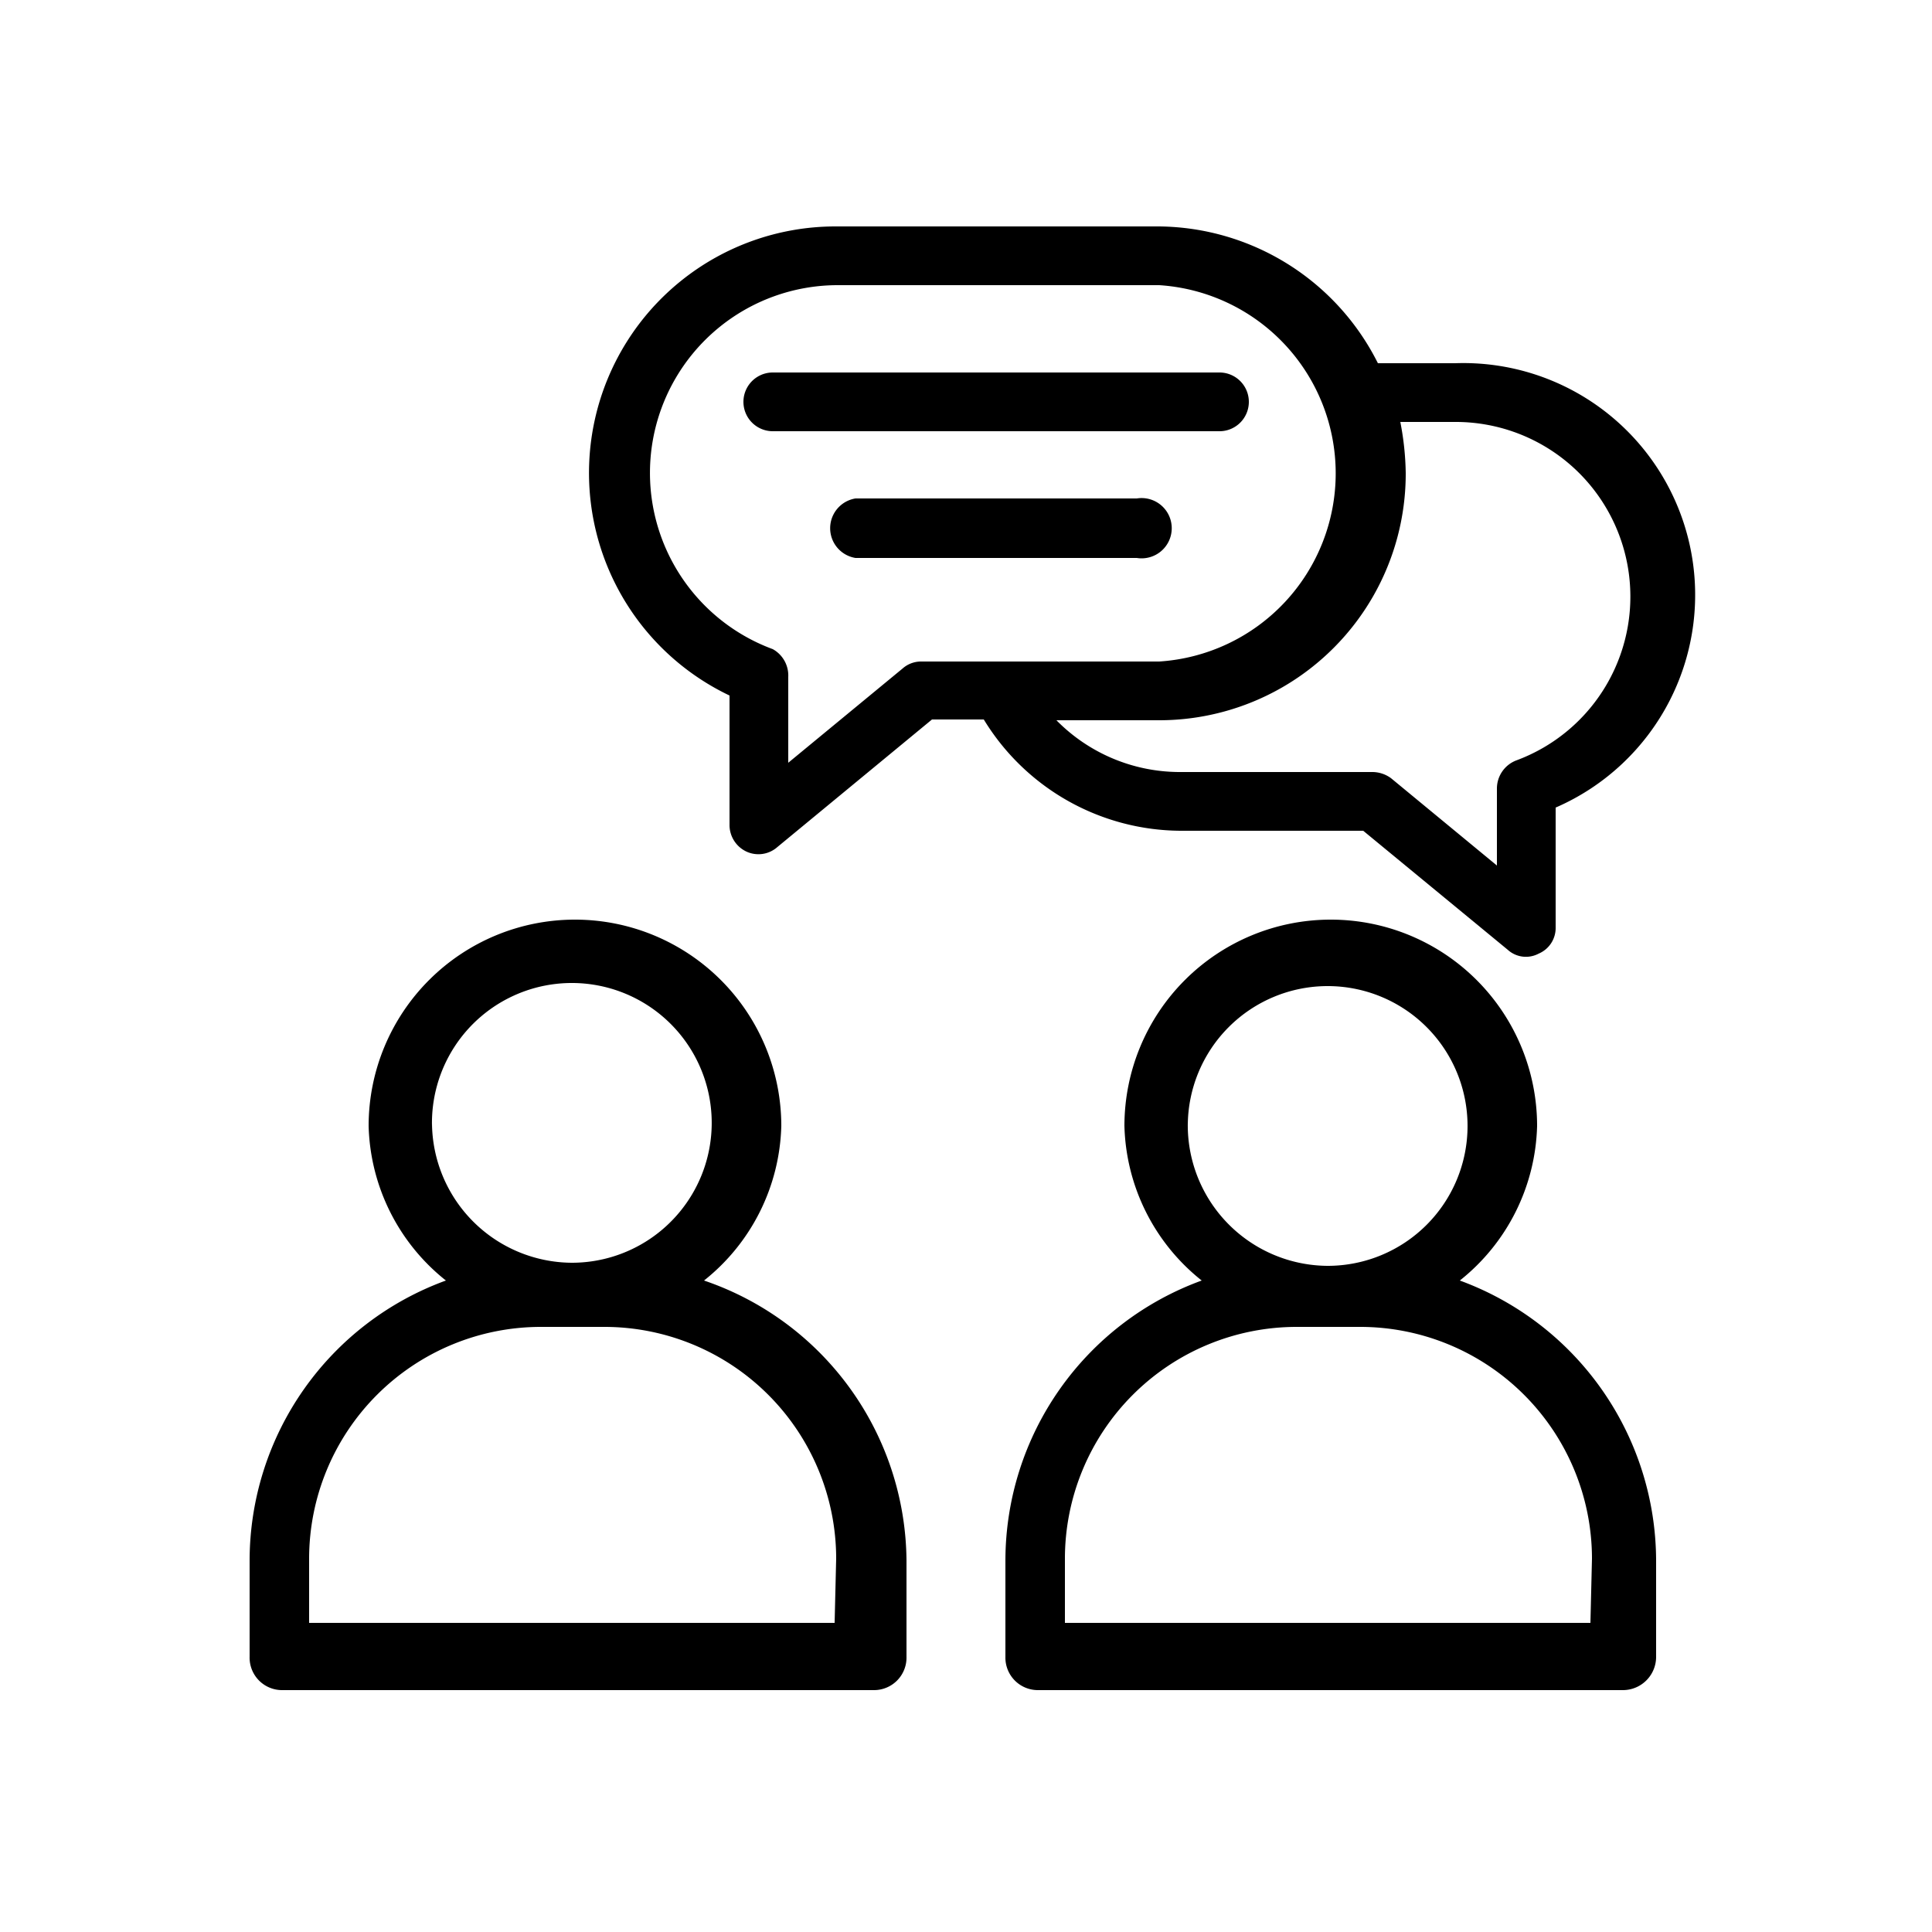
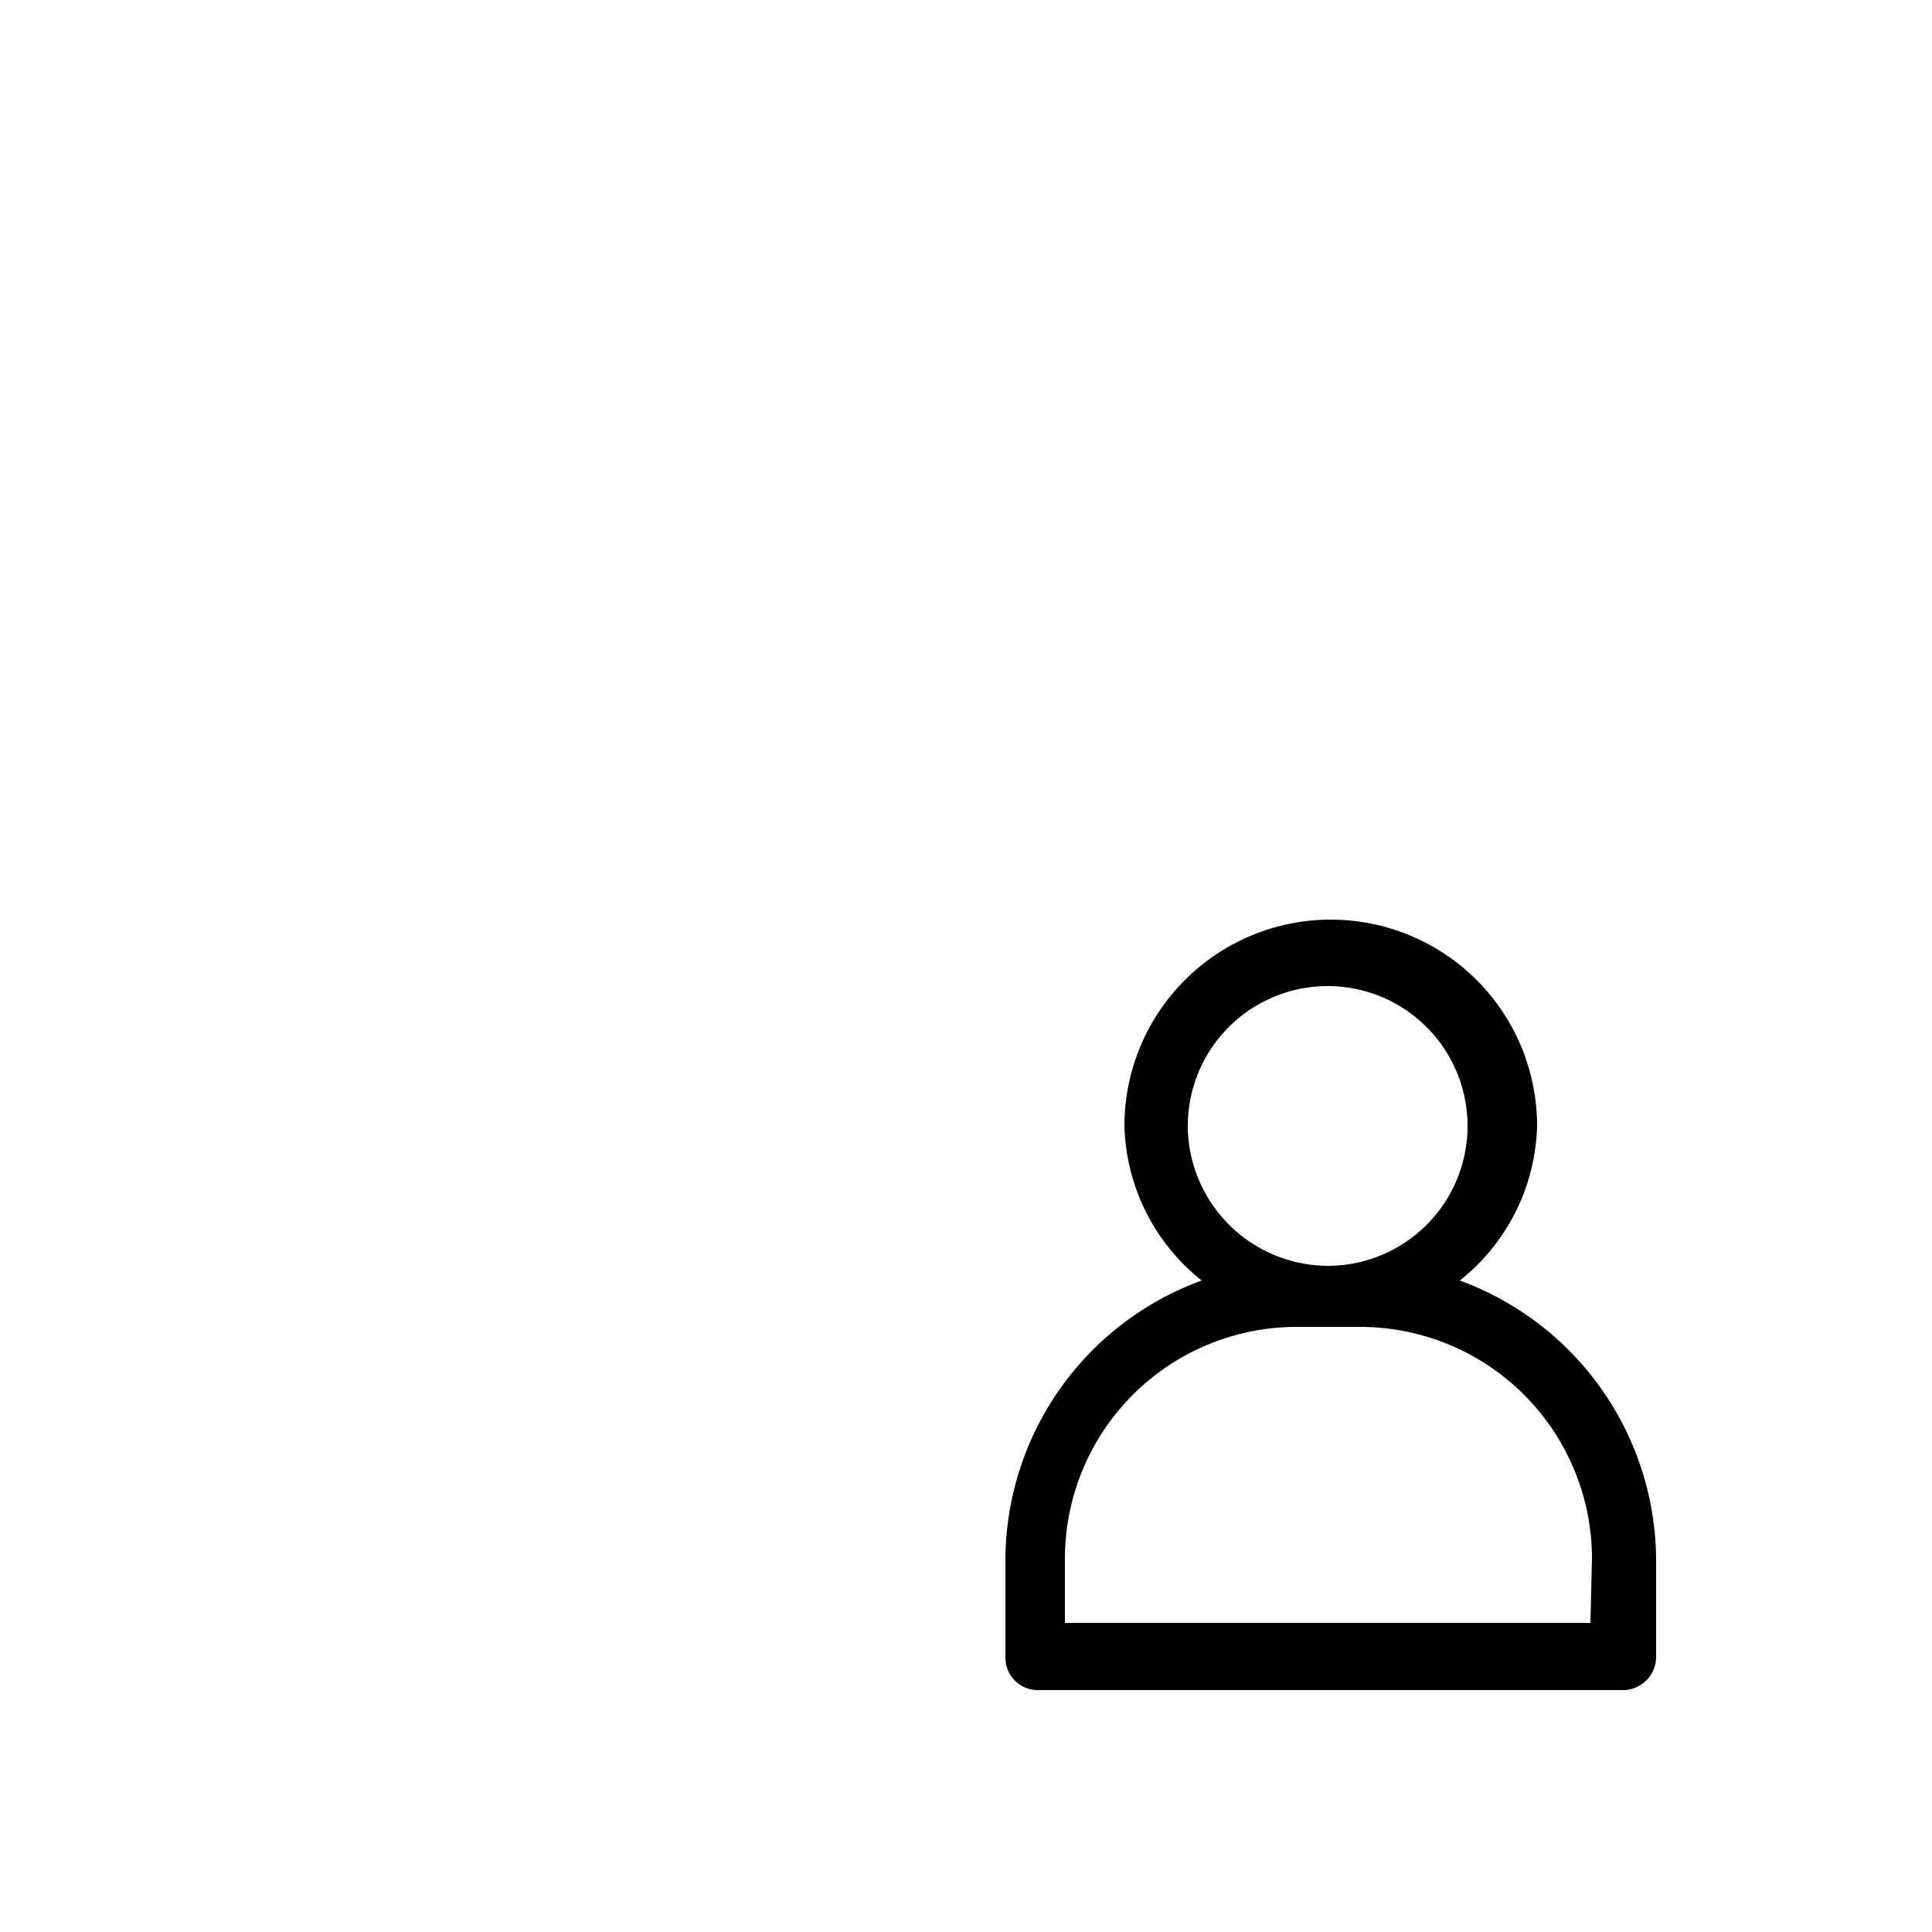
<svg xmlns="http://www.w3.org/2000/svg" id="圖層_1" data-name="圖層 1" width="25" height="25" viewBox="0 0 25 25">
  <g>
-     <path d="M9.11,16.57a2.64,2.64,0,0,0,1-2,2.67,2.67,0,1,0-5.34,0,2.64,2.64,0,0,0,1,2,3.86,3.86,0,0,0-2.54,3.62v1.25a.42.42,0,0,0,.42.43h7.66a.42.42,0,0,0,.42-.43V20.19A3.86,3.86,0,0,0,9.11,16.57Zm-3.52-2A1.81,1.81,0,1,1,7.4,16.34,1.82,1.82,0,0,1,5.59,14.53ZM10.8,21H4v-.83a3,3,0,0,1,3-3h.82a3,3,0,0,1,3,3Z" />
    <path d="M18.89,16.57a2.64,2.64,0,0,0,1-2,2.67,2.67,0,0,0-5.34,0,2.64,2.64,0,0,0,1,2,3.86,3.86,0,0,0-2.54,3.62v1.25a.42.42,0,0,0,.42.43H21a.43.43,0,0,0,.43-.43V20.19A3.87,3.87,0,0,0,18.89,16.57Zm-3.52-2a1.81,1.81,0,1,1,1.81,1.81A1.82,1.82,0,0,1,15.37,14.53ZM20.58,21h-6.8v-.83a3,3,0,0,1,3-3h.82a3,3,0,0,1,3,3Z" />
-     <path d="M15.28,10.75h2.36l1.87,1.54a.35.35,0,0,0,.4.05.36.36,0,0,0,.22-.34V10.45a3,3,0,0,0-1.3-5.75h-1A3.2,3.2,0,0,0,15,2.93H10.8A3.19,3.19,0,0,0,9.44,9v1.67a.38.38,0,0,0,.22.35.37.37,0,0,0,.4-.06l2-1.65h.67A3,3,0,0,0,15.28,10.75Zm2.84-5.29h.71a2.26,2.26,0,0,1,.79,4.38.39.39,0,0,0-.25.36v1L18,10.07a.41.41,0,0,0-.24-.08h-2.5a2.24,2.24,0,0,1-1.59-.67H15a3.19,3.19,0,0,0,3.19-3.2A3.68,3.68,0,0,0,18.12,5.46Zm-6.2,3.1a.36.36,0,0,0-.24.09L10.2,9.87V8.76A.39.39,0,0,0,10,8.4a2.43,2.43,0,0,1,.85-4.71H15a2.44,2.44,0,0,1,0,4.87Z" />
-     <path d="M16.16,5.2a.38.38,0,0,0-.38-.38H10a.38.38,0,1,0,0,.76h5.77A.38.38,0,0,0,16.16,5.2Z" />
-     <path d="M14.71,6.45H11.07a.39.39,0,0,0,0,.77h3.64a.39.39,0,1,0,0-.77Z" />
  </g>
</svg>